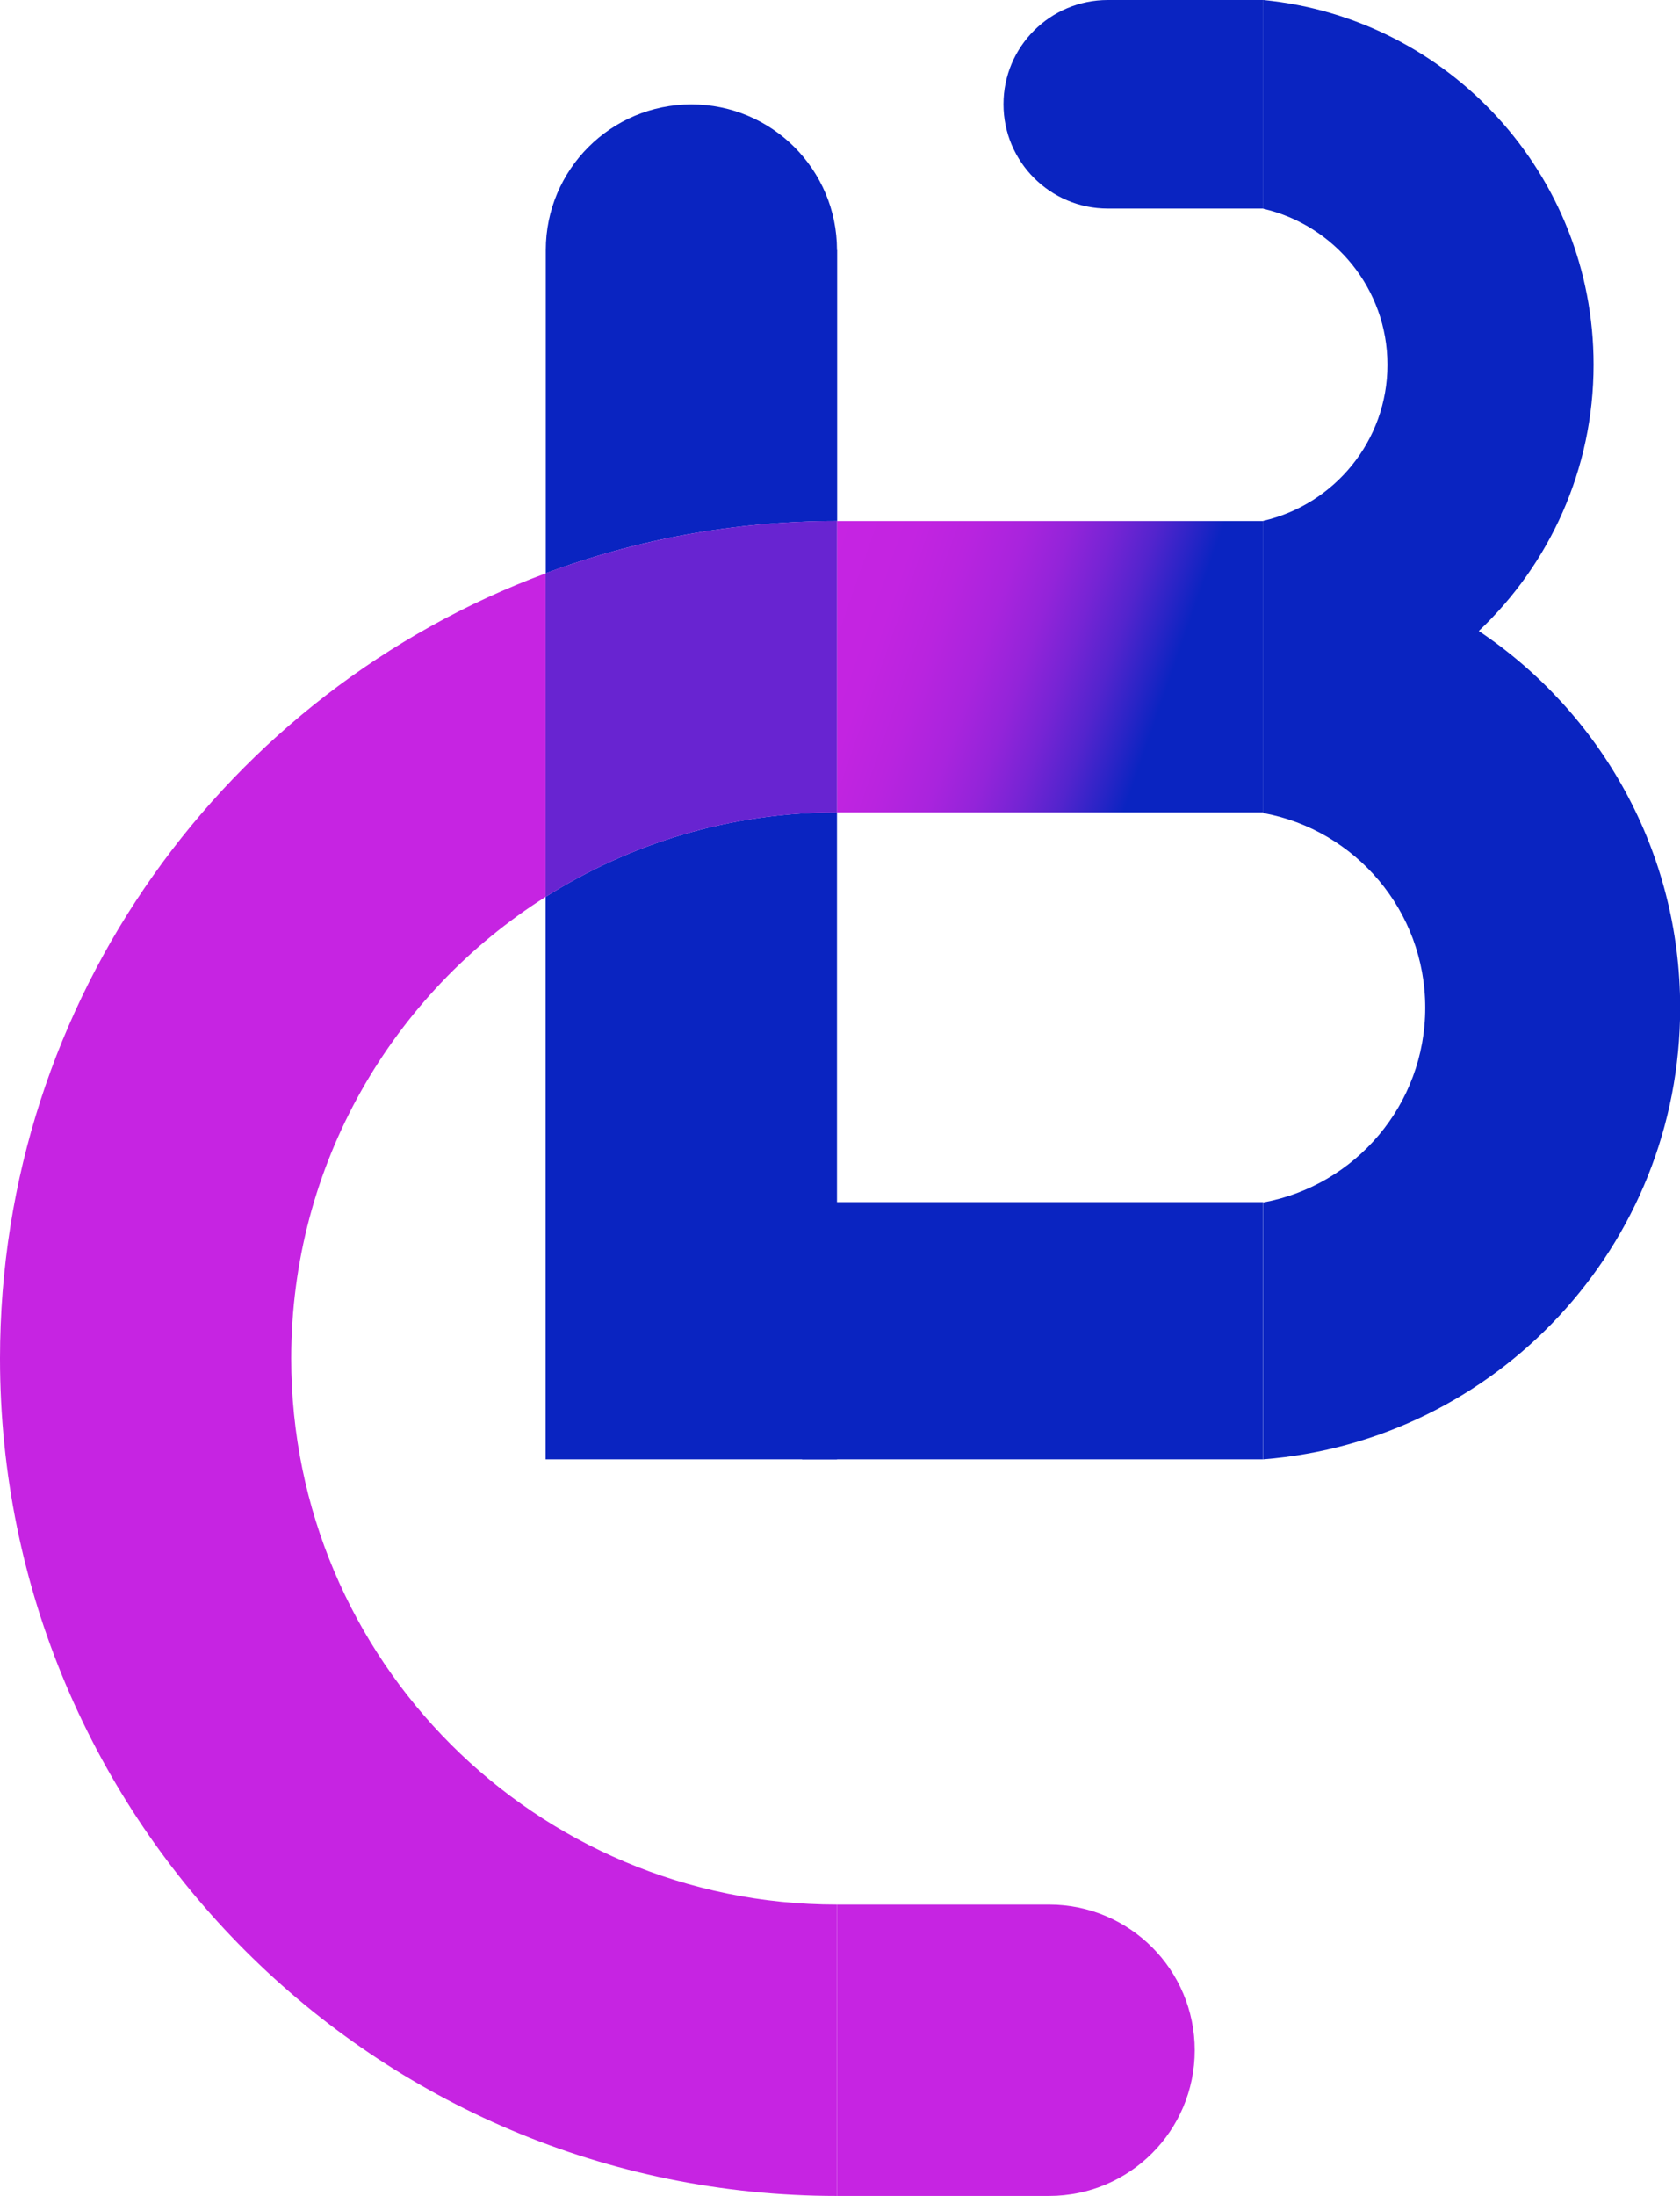
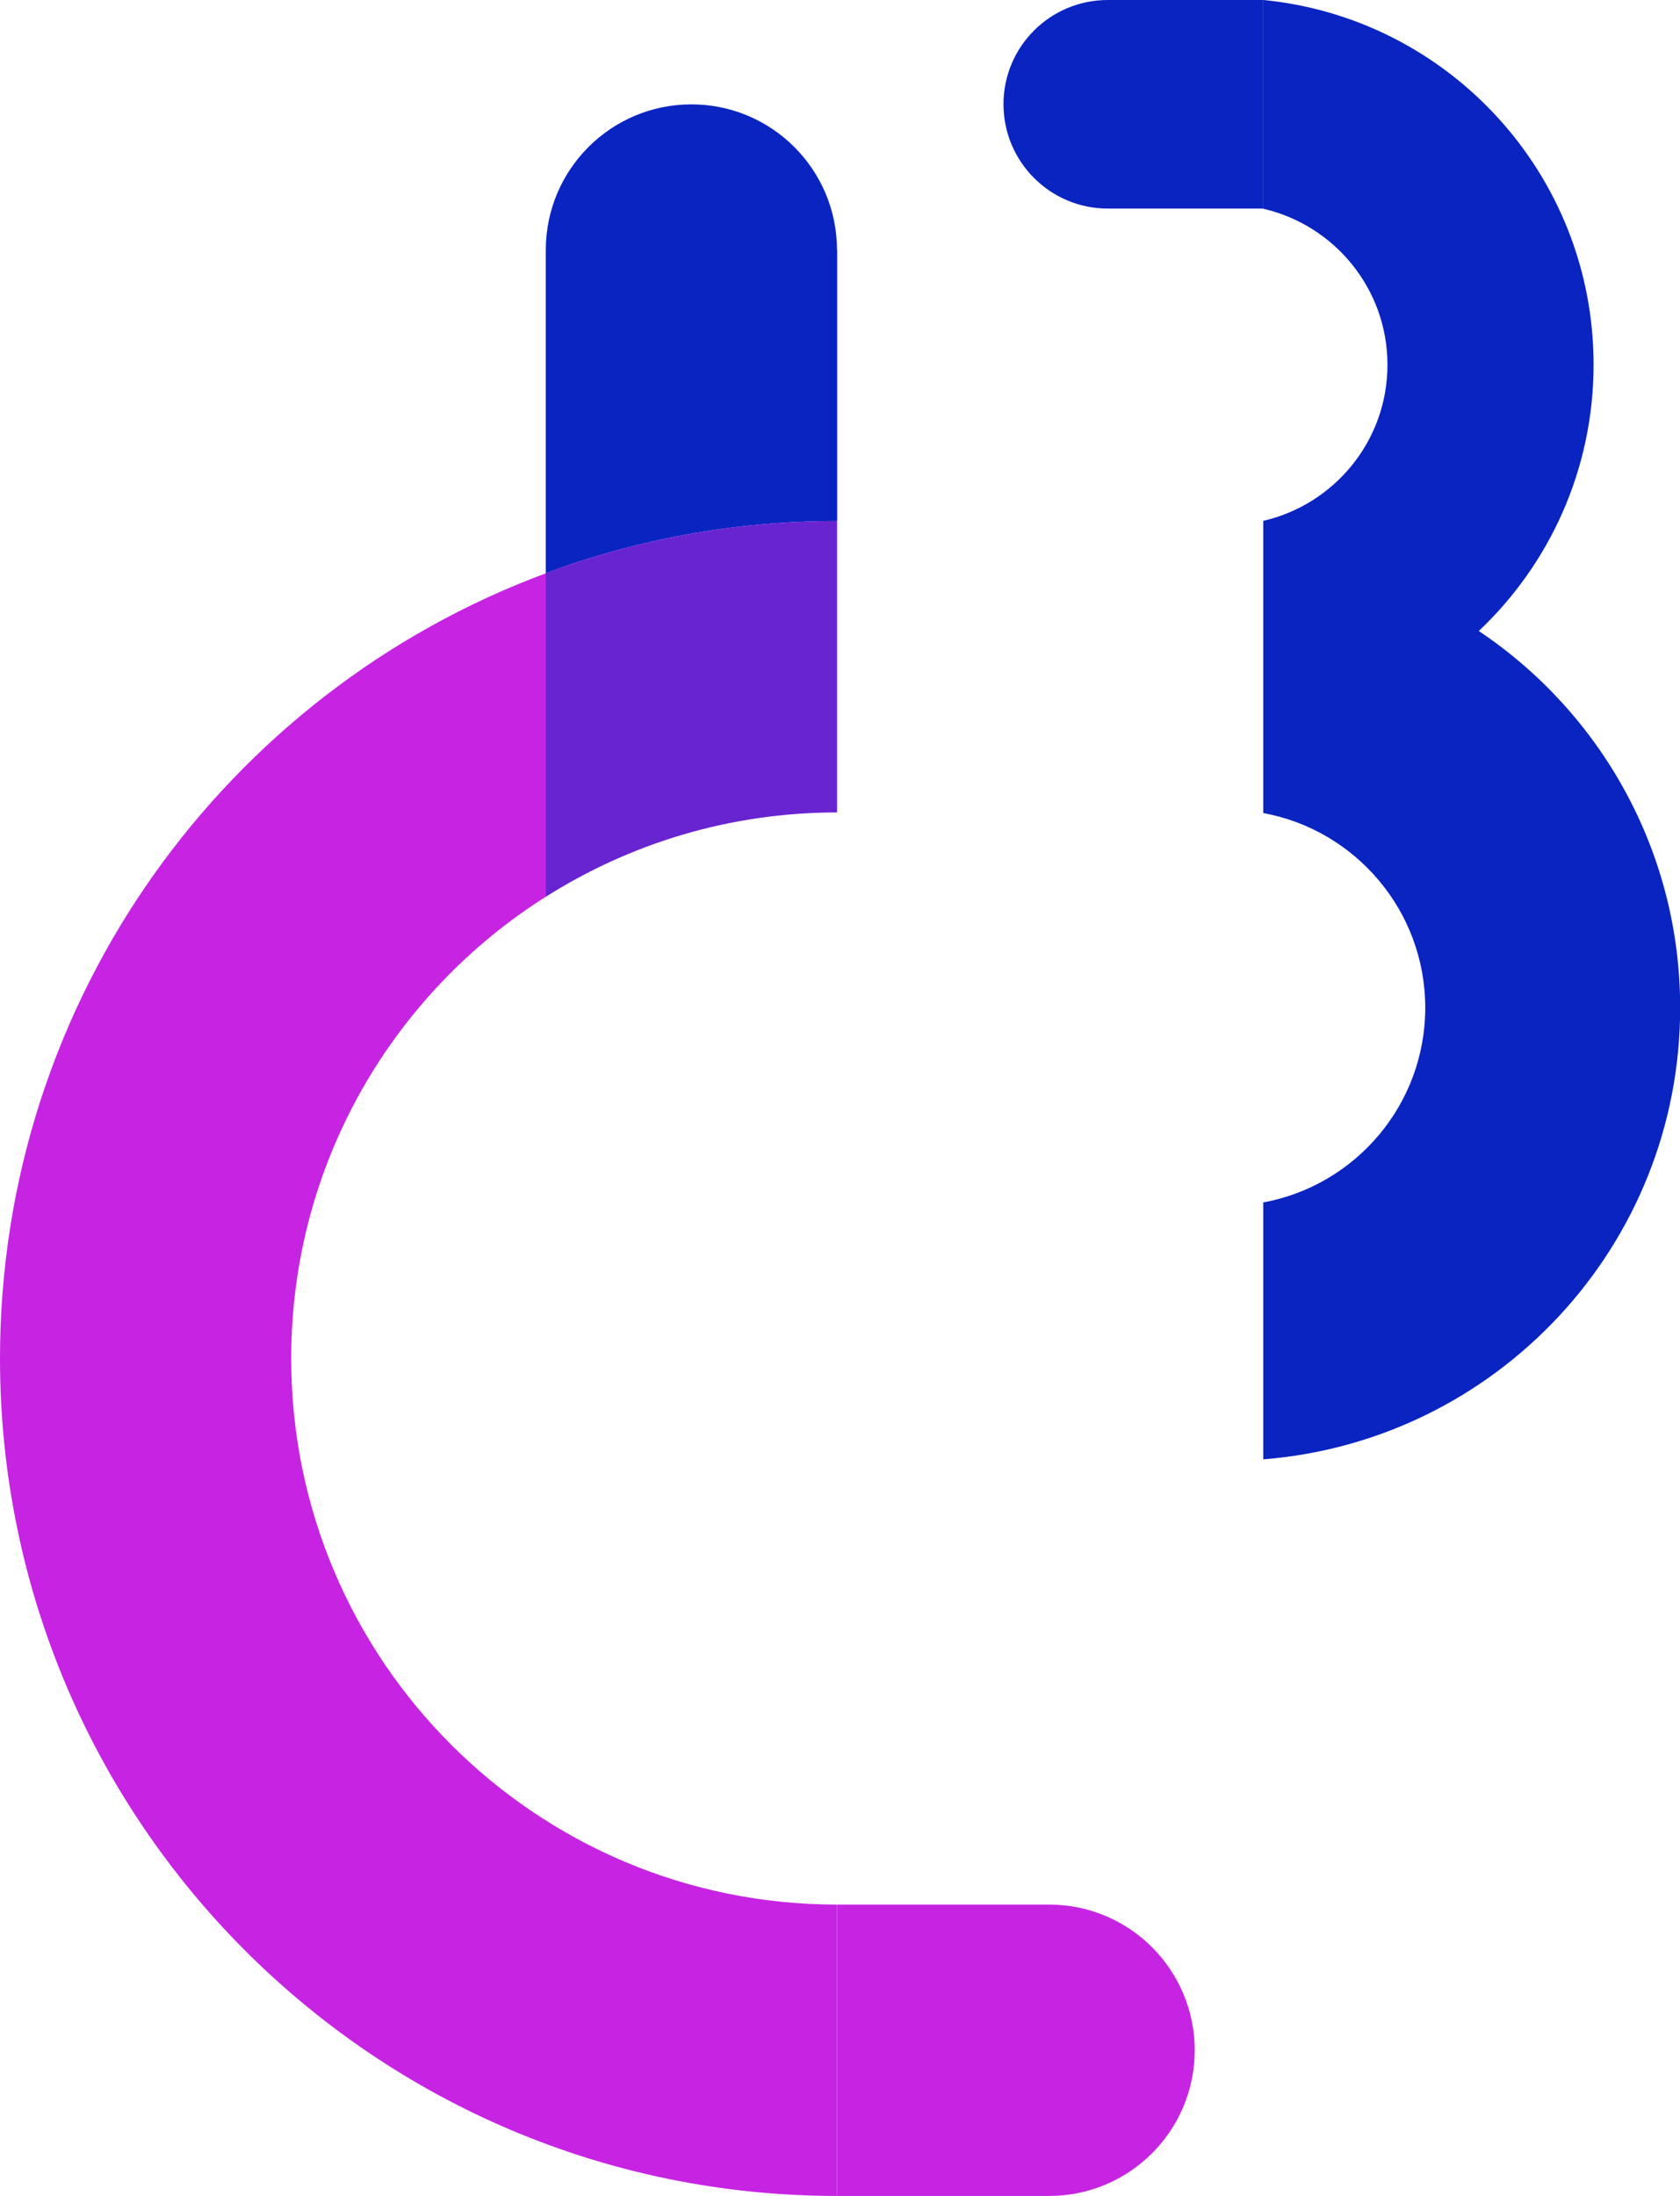
<svg xmlns="http://www.w3.org/2000/svg" id="Calque_2" viewBox="0 0 100.5 131.28">
  <defs>
    <style>.cls-1{fill:#c624e2;}.cls-2,.cls-3{fill:#0a24c1;}.cls-4{fill:url(#Dégradé_sans_nom_15);}.cls-3{opacity:.5;}</style>
    <linearGradient id="Dégradé_sans_nom_15" x1="48.74" y1="34.96" x2="69.46" y2="42.17" gradientTransform="matrix(1, 0, 0, 1, 0, 0)" gradientUnits="userSpaceOnUse">
      <stop offset="0" stop-color="#c624e2" />
      <stop offset=".21" stop-color="#c324e1" />
      <stop offset=".35" stop-color="#b924df" />
      <stop offset=".49" stop-color="#a924dd" />
      <stop offset=".61" stop-color="#9324d9" />
      <stop offset=".72" stop-color="#7624d4" />
      <stop offset=".83" stop-color="#5324cd" />
      <stop offset=".93" stop-color="#2924c6" />
      <stop offset="1" stop-color="#0a24c1" />
    </linearGradient>
  </defs>
  <g id="Calque_1-2">
    <g>
      <path class="cls-2" d="M88.47,37.72c4.22-3.99,6.86-9.65,6.86-15.92C95.33,10.43,86.66,1.08,75.57,0V12.48c4.25,.98,7.43,4.78,7.43,9.33s-3.18,8.35-7.43,9.33v17.47c5.51,1.01,9.69,5.84,9.69,11.64s-4.18,10.63-9.69,11.64v15.36c13.95-1.1,24.94-12.76,24.94-27,0-9.39-4.78-17.66-12.04-22.52Z" />
      <path class="cls-2" d="M66.27,0h9.3V12.47h-9.3c-3.44,0-6.24-2.79-6.24-6.24h0C60.03,2.79,62.82,0,66.27,0Z" />
-       <rect class="cls-2" x="47.98" y="71.87" width="27.58" height="15.38" />
-       <rect class="cls-4" x="50.07" y="31.15" width="25.5" height="17.42" />
      <g>
-         <path class="cls-2" d="M50.07,87.25V48.57c-6.41,0-12.38,1.86-17.43,5.05v33.63h17.43Z" />
        <path class="cls-2" d="M50.07,14.95c0-4.81-3.9-8.71-8.71-8.71s-8.71,3.9-8.71,8.71v19.32c5.43-2.02,11.3-3.12,17.43-3.12V14.95Z" />
        <path class="cls-1" d="M0,81.22c0,27.65,22.42,50.07,50.07,50.07v-17.42c-18.03,0-32.65-14.62-32.65-32.65,0-11.62,6.08-21.82,15.22-27.6v-19.34C13.58,41.35,0,59.7,0,81.22Z" />
      </g>
      <path class="cls-1" d="M50.07,113.87h12.69c4.81,0,8.71,3.9,8.71,8.71h0c0,4.81-3.9,8.71-8.71,8.71h-12.69v-17.42h0Z" />
      <path class="cls-1" d="M32.64,53.62c5.04-3.19,11.02-5.05,17.43-5.05V31.15c-6.13,0-12,1.11-17.43,3.12v19.34Z" />
      <path class="cls-3" d="M32.64,53.62c5.04-3.19,11.02-5.05,17.43-5.05V31.15c-6.13,0-12,1.11-17.43,3.12v19.34Z" />
    </g>
  </g>
</svg>